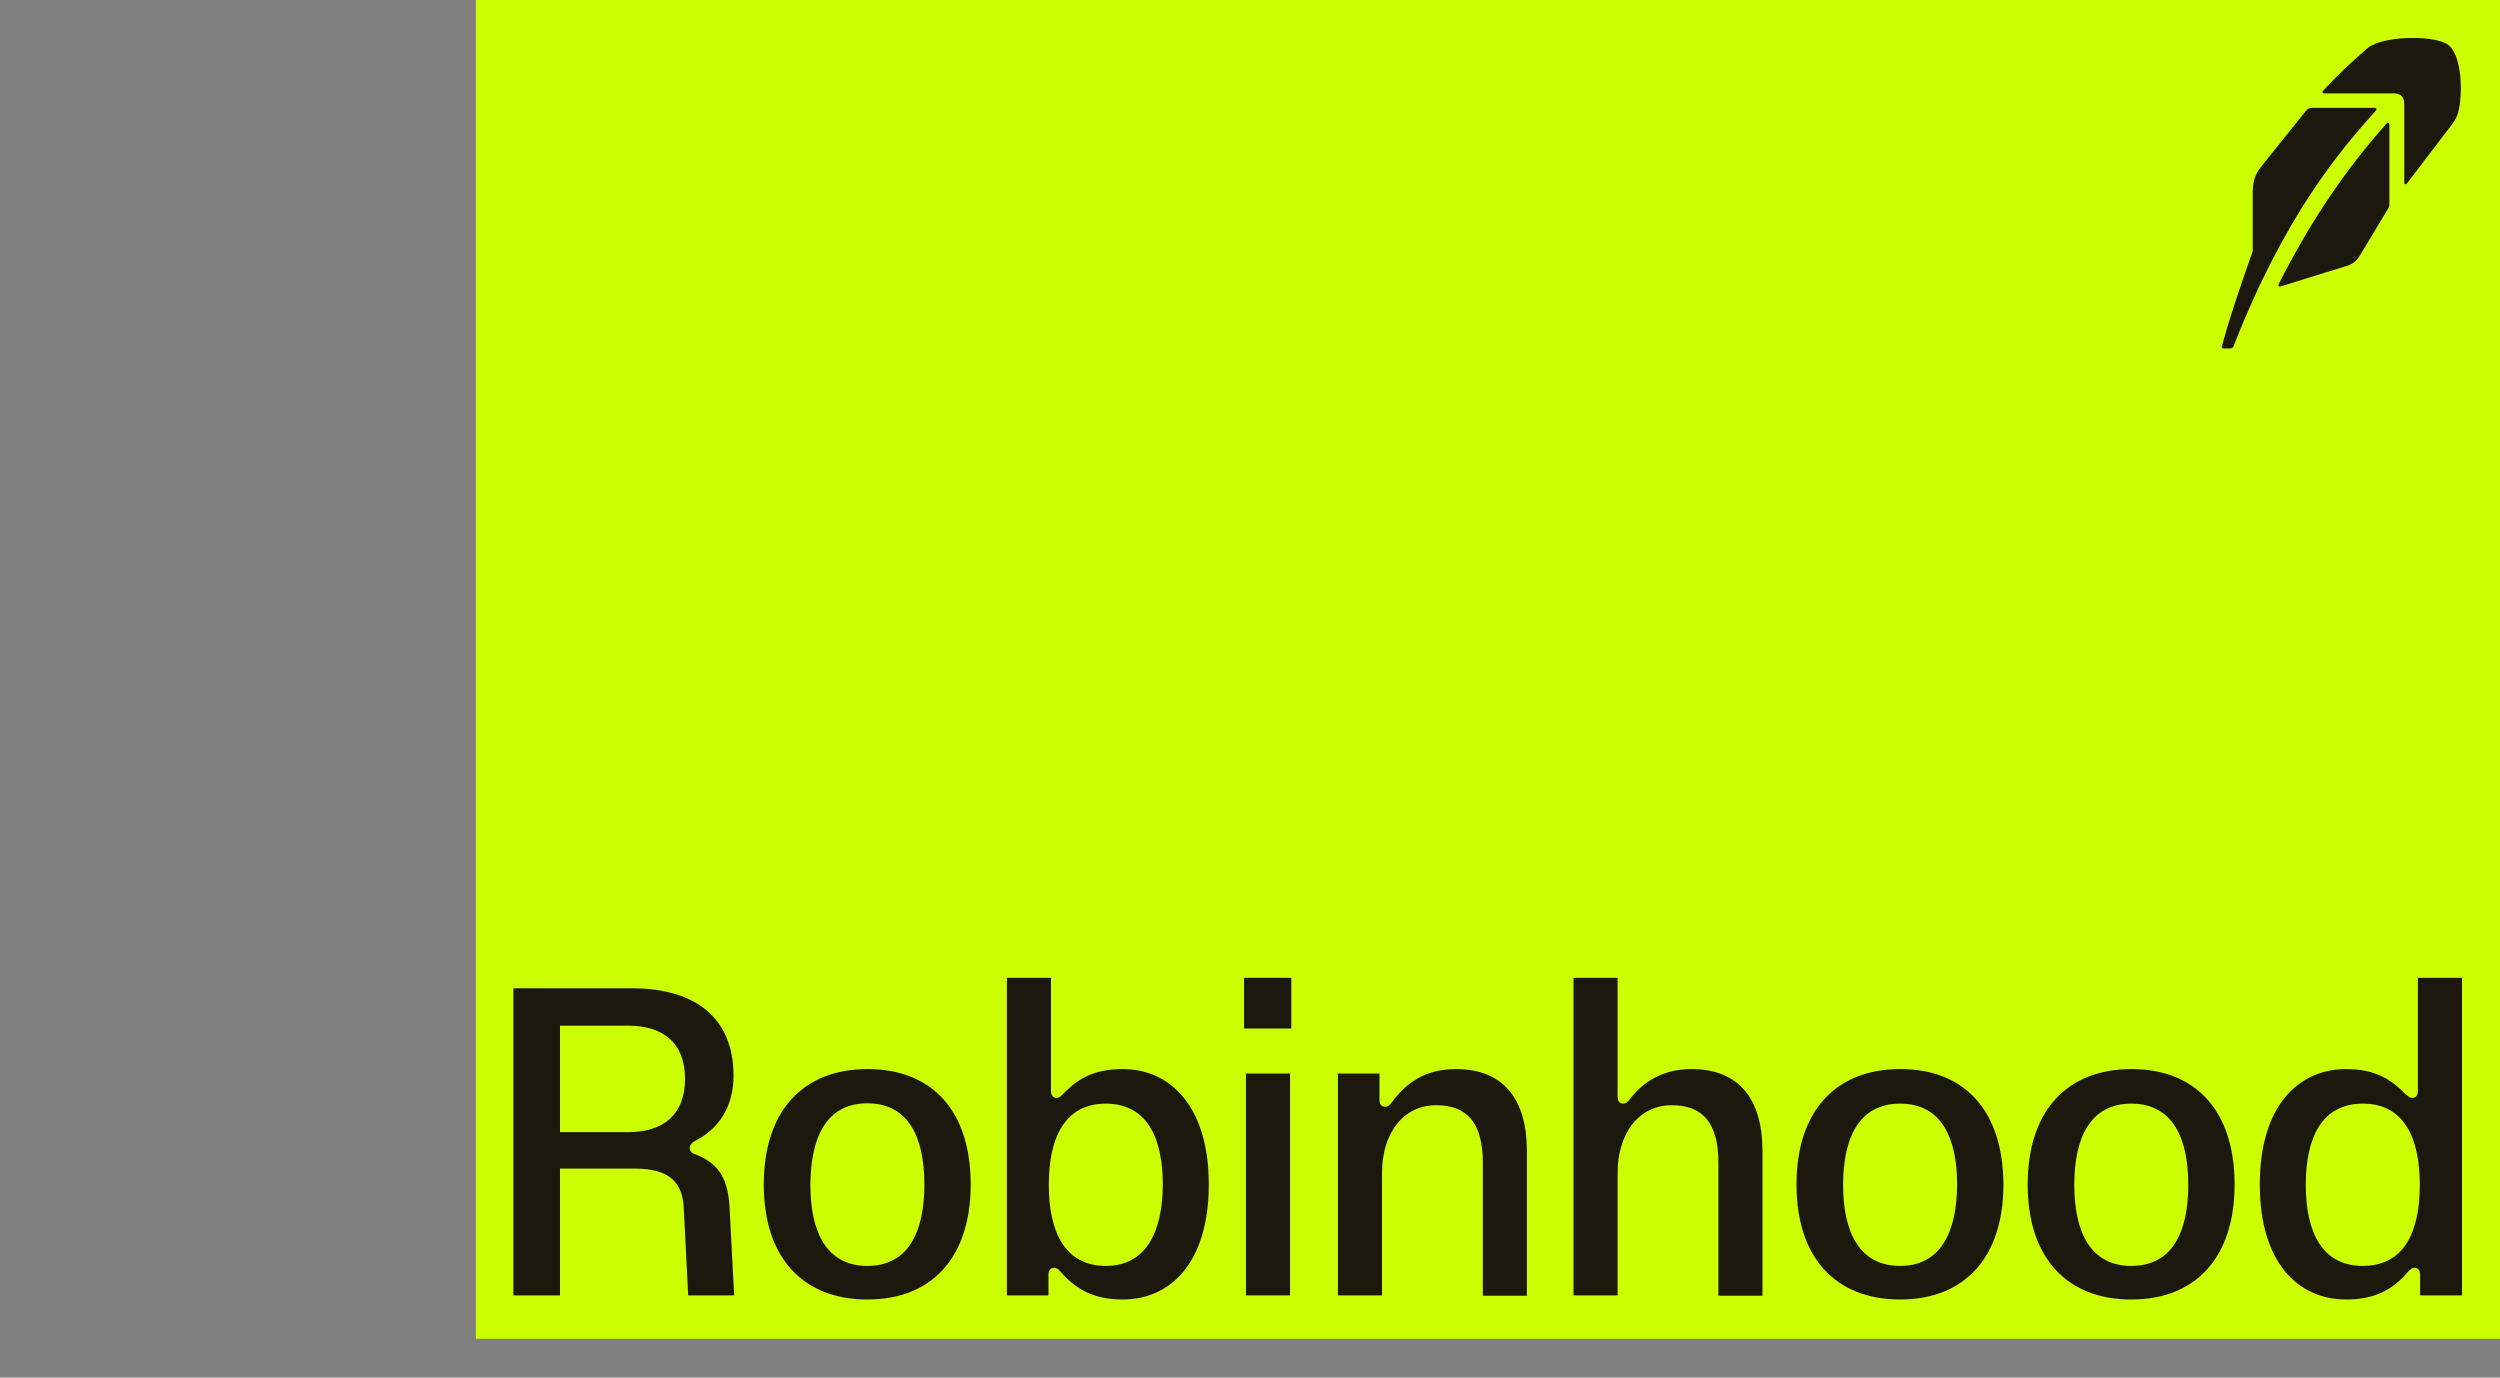
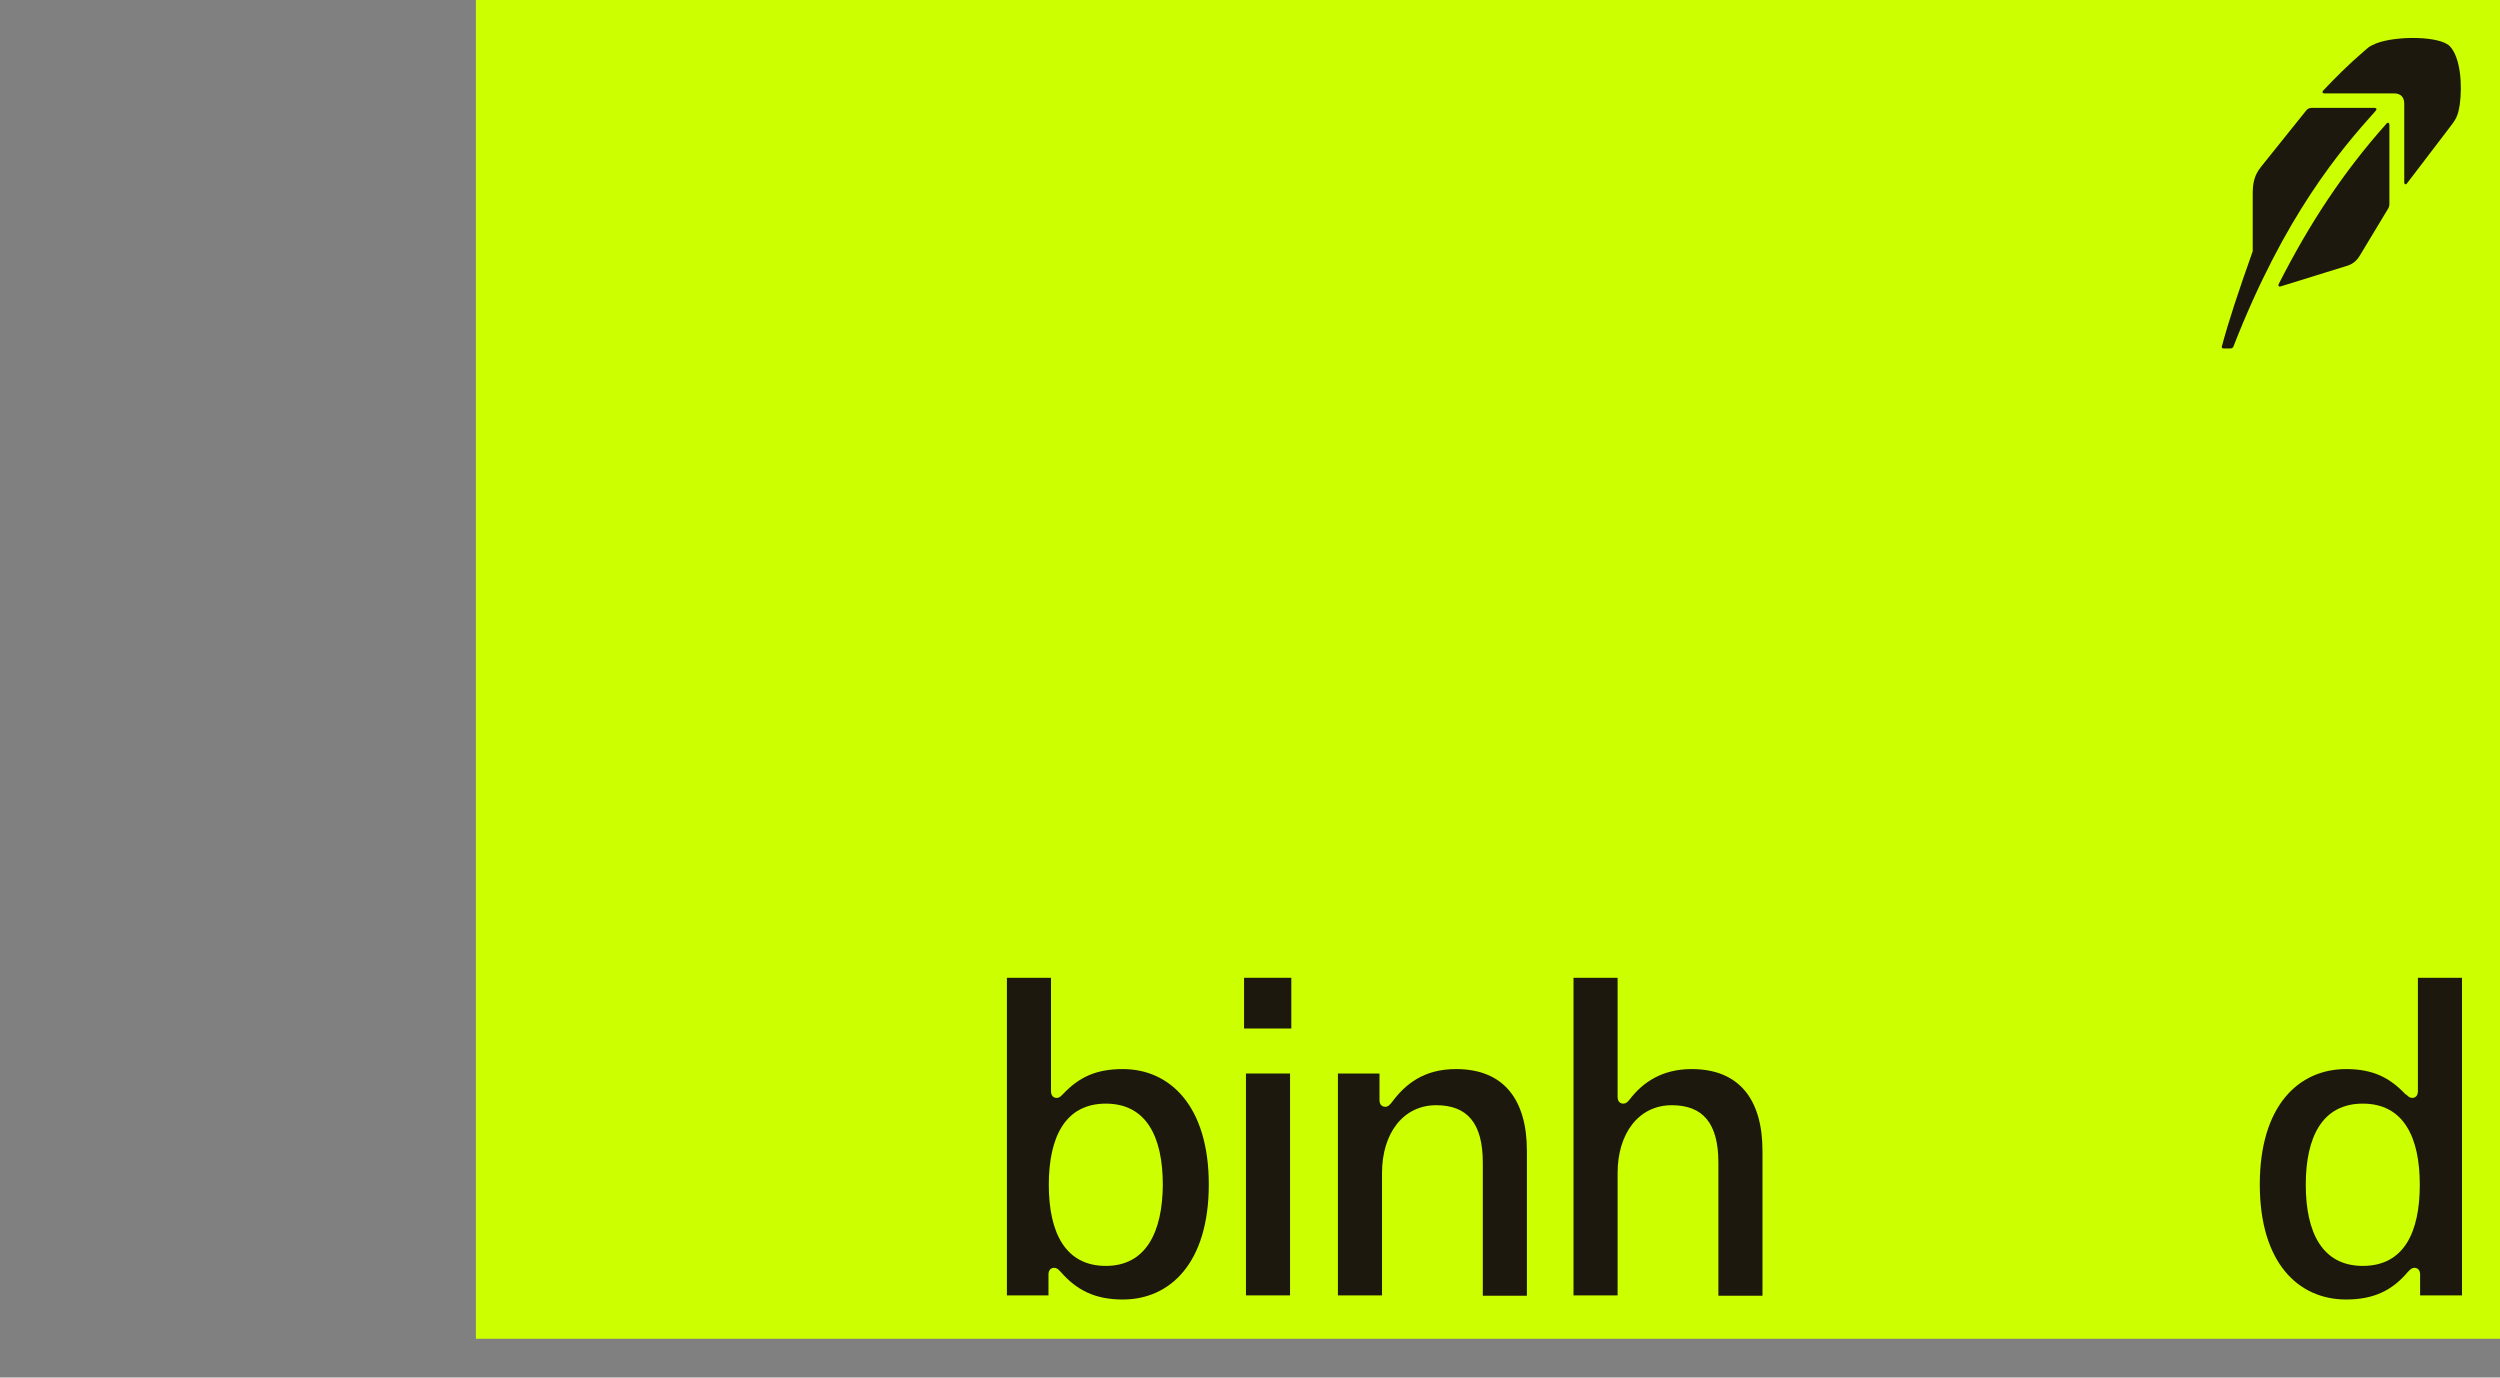
<svg xmlns="http://www.w3.org/2000/svg" width="6577" height="3624" viewBox="0 0 6577 3624" fill="none">
  <rect x="0" y="0" width="6577" height="3624" fill="#808080" stroke="none" />
  <rect width="5325" height="3522" transform="translate(1252)" fill="#CCFF00" />
  <g clip-path="url(#clip0_40000014_14125)">
-     <path d="M2281.91 2812.53C2112.88 2812.53 2009.31 2922.6 2009.31 3116.06C2009.31 3309.51 2112.88 3418.75 2281.91 3418.75C2450.94 3418.75 2553.68 3308.68 2553.68 3116.06C2553.68 2922.6 2452.6 2812.53 2281.91 2812.53ZM2281.91 3330.36C2175.02 3330.36 2131.94 3241.97 2131.94 3116.89C2132.76 2990.14 2175.02 2902.59 2281.91 2902.59C2388.8 2902.59 2431.88 2990.14 2431.88 3116.06C2431.88 3241.97 2388.8 3330.36 2281.91 3330.36Z" fill="#1C180D" />
-     <path d="M1827.02 3036C1817.91 3032.66 1814.59 3026.83 1814.59 3019.32C1814.59 3013.49 1819.56 3006.81 1826.19 3002.65C1890.82 2970.96 1929.76 2911.75 1929.76 2830.04C1929.76 2686.61 1840.28 2599.89 1660.48 2599.89H1350.59V3407.9H1473.22V3074.36H1671.25C1764.88 3074.36 1796.36 3114.38 1798.85 3179.42L1810.45 3407.9H1931.42L1918.99 3171.08C1914.02 3092.7 1883.36 3056.85 1827.02 3036ZM1652.19 2978.46H1473.22V2698.29H1652.19C1744.99 2698.29 1802.16 2744.15 1802.16 2838.37C1802.16 2932.6 1744.99 2978.46 1652.19 2978.46Z" fill="#1C180D" />
    <path d="M6361.01 2572.38V2870.9C6361.01 2882.57 6354.38 2888.41 6346.1 2888.41C6340.3 2888.41 6335.32 2885.07 6331.18 2880.07C6331.18 2880.07 6330.35 2879.24 6328.7 2879.24C6287.27 2835.04 6242.52 2812.53 6172.09 2812.53C6046.98 2812.53 5945.06 2909.25 5945.06 3116.05C5945.06 3322.85 6046.98 3418.74 6172.09 3418.74C6245.01 3418.74 6293.89 3394.56 6334.5 3346.2L6336.98 3343.7C6341.95 3338.69 6346.1 3335.36 6351.9 3335.36C6360.18 3335.36 6366.81 3341.19 6366.81 3352.87V3407.9H6477.01V2572.38H6361.01ZM6216.01 3330.35C6109.12 3330.35 6066.04 3241.96 6066.04 3116.89C6066.04 2991.81 6109.12 2903.42 6216.01 2903.42C6322.9 2903.42 6365.98 2990.97 6365.98 3116.89C6365.98 3242.8 6323.72 3330.35 6216.01 3330.35Z" fill="#1C180D" />
    <path d="M3830.53 2812.53C3746.84 2812.53 3697.95 2850.89 3661.5 2900.09C3656.52 2905.92 3652.38 2911.76 3644.1 2911.76C3635.81 2911.76 3629.18 2905.92 3629.18 2894.25V2824.21H3519.81V3407.91H3635.81V3086.04C3635.81 2981.8 3691.32 2907.59 3778.33 2907.59C3860.36 2907.59 3900.96 2955.12 3900.96 3058.52V3408.74H4016.96V3027.67C4016.96 2893.42 3956.47 2812.53 3830.53 2812.53Z" fill="#1C180D" />
    <path d="M4450.3 2812.53C4372.42 2812.53 4321.87 2847.55 4287.9 2891.74C4282.93 2897.58 4278.79 2903.42 4270.5 2903.42C4262.22 2903.42 4255.59 2897.58 4255.59 2885.91V2572.38H4139.59V3407.9H4255.59V3086.03C4255.59 2981.8 4311.1 2907.59 4398.1 2907.59C4480.13 2907.59 4520.73 2955.12 4520.73 3058.52V3408.74H4636.73V3027.66C4636.73 2893.41 4576.25 2812.53 4450.3 2812.53Z" fill="#1C180D" />
-     <path d="M4998.83 2812.53C4829.79 2812.53 4726.22 2922.6 4726.22 3116.06C4726.22 3309.51 4829.79 3418.75 4998.83 3418.75C5167.86 3418.75 5270.6 3308.68 5270.6 3116.06C5269.77 2922.6 5169.51 2812.53 4998.83 2812.53ZM4998.83 3330.36C4891.94 3330.36 4848.85 3241.97 4848.85 3116.89C4848.85 2991.81 4891.94 2903.42 4998.83 2903.42C5105.71 2903.42 5148.8 2990.98 5148.8 3116.89C5147.97 3241.14 5105.71 3330.36 4998.83 3330.36Z" fill="#1C180D" />
-     <path d="M5607 2812.53C5437.97 2812.53 5334.4 2922.6 5334.4 3116.06C5334.4 3309.51 5437.97 3418.75 5607 3418.75C5776.03 3418.75 5878.78 3308.68 5878.78 3116.06C5878.78 2923.43 5777.69 2812.53 5607 2812.53ZM5607 3330.36C5500.12 3330.36 5457.03 3241.97 5457.03 3116.89C5457.03 2991.81 5500.12 2903.42 5607 2903.42C5713.89 2903.42 5756.98 2990.98 5756.98 3116.89C5756.98 3242.8 5713.89 3330.36 5607 3330.36Z" fill="#1C180D" />
    <path d="M3393.86 2824.2H3277.86V3407.9H3393.86V2824.2Z" fill="#1C180D" />
    <path d="M3397.18 2572.38H3272.89V2705.79H3397.18V2572.38Z" fill="#1C180D" />
    <path d="M2953.89 2812.53C2881.8 2812.53 2837.89 2835.04 2797.29 2877.57L2794.8 2880.07C2789.83 2885.07 2785.69 2888.41 2779.89 2888.41C2771.6 2888.41 2764.97 2882.57 2764.97 2870.9V2572.38H2648.97V3407.9H2758.34V3352.87C2758.34 3341.19 2764.97 3335.36 2773.26 3335.36C2779.06 3335.36 2784.03 3338.69 2788.17 3343.7L2790.66 3346.2C2832.09 3393.73 2880.14 3418.74 2953.89 3418.74C3078.18 3418.74 3180.09 3322.85 3180.09 3116.05C3180.09 2910.09 3078.18 2812.53 2953.89 2812.53ZM2909.14 3330.35C2802.26 3330.35 2759.17 3241.96 2759.17 3116.89C2759.17 2991.81 2802.26 2903.42 2909.14 2903.42C3016.03 2903.42 3059.12 2990.97 3059.12 3116.89C3058.29 3241.13 3015.2 3330.35 2909.14 3330.35Z" fill="#1C180D" />
  </g>
  <path d="M6246.68 283.852H6081.67C6075.7 283.852 6070.27 286.038 6066.47 291.504L5948.14 439.079C5930.77 460.942 5926.43 481.165 5926.43 510.134V660.989C5887.89 769.757 5863.47 843.545 5845.55 910.227C5843.93 914.6 5846.1 916.786 5849.9 916.786H5867.81C5871.07 916.786 5873.78 915.146 5875.41 912.413C6010.56 565.885 6157.66 394.26 6249.94 291.504C6253.74 287.131 6252.11 283.852 6246.68 283.852Z" fill="#1C180D" />
  <path d="M6251.19 114.201C6240.87 119.111 6235.43 120.202 6224.57 130.022C6175.66 172.029 6143.05 205.308 6112.08 238.041C6108.28 241.859 6109.91 245.678 6115.34 245.678H6298.47C6315.31 245.678 6325.1 255.498 6325.1 272.41V479.719C6325.1 485.175 6329.44 486.811 6332.7 481.902L6443.01 337.331C6460.95 313.872 6466.38 306.78 6471.27 274.047C6477.79 226.038 6473.99 152.389 6445.19 121.838C6419.65 94.561 6304.45 93.47 6251.19 114.201Z" fill="#1C180D" />
  <path d="M6278.41 325.168C6165.06 452.427 6076.66 586.24 5994.76 747.362C5992.59 751.731 5995.31 755.008 6000.19 753.37L6169.4 700.937C6188.38 696.021 6199.23 687.283 6208.45 671.99L6283.84 546.915C6285.47 543.638 6286.01 539.815 6286.01 537.084V328.445C6286.01 322.983 6282.21 320.799 6278.41 325.168Z" fill="#1C180D" />
  <defs>
    <clipPath id="clip0_40000014_14125">
      <rect width="6477.01" height="1246.87" fill="white" transform="translate(0 2377)" />
    </clipPath>
  </defs>
</svg>